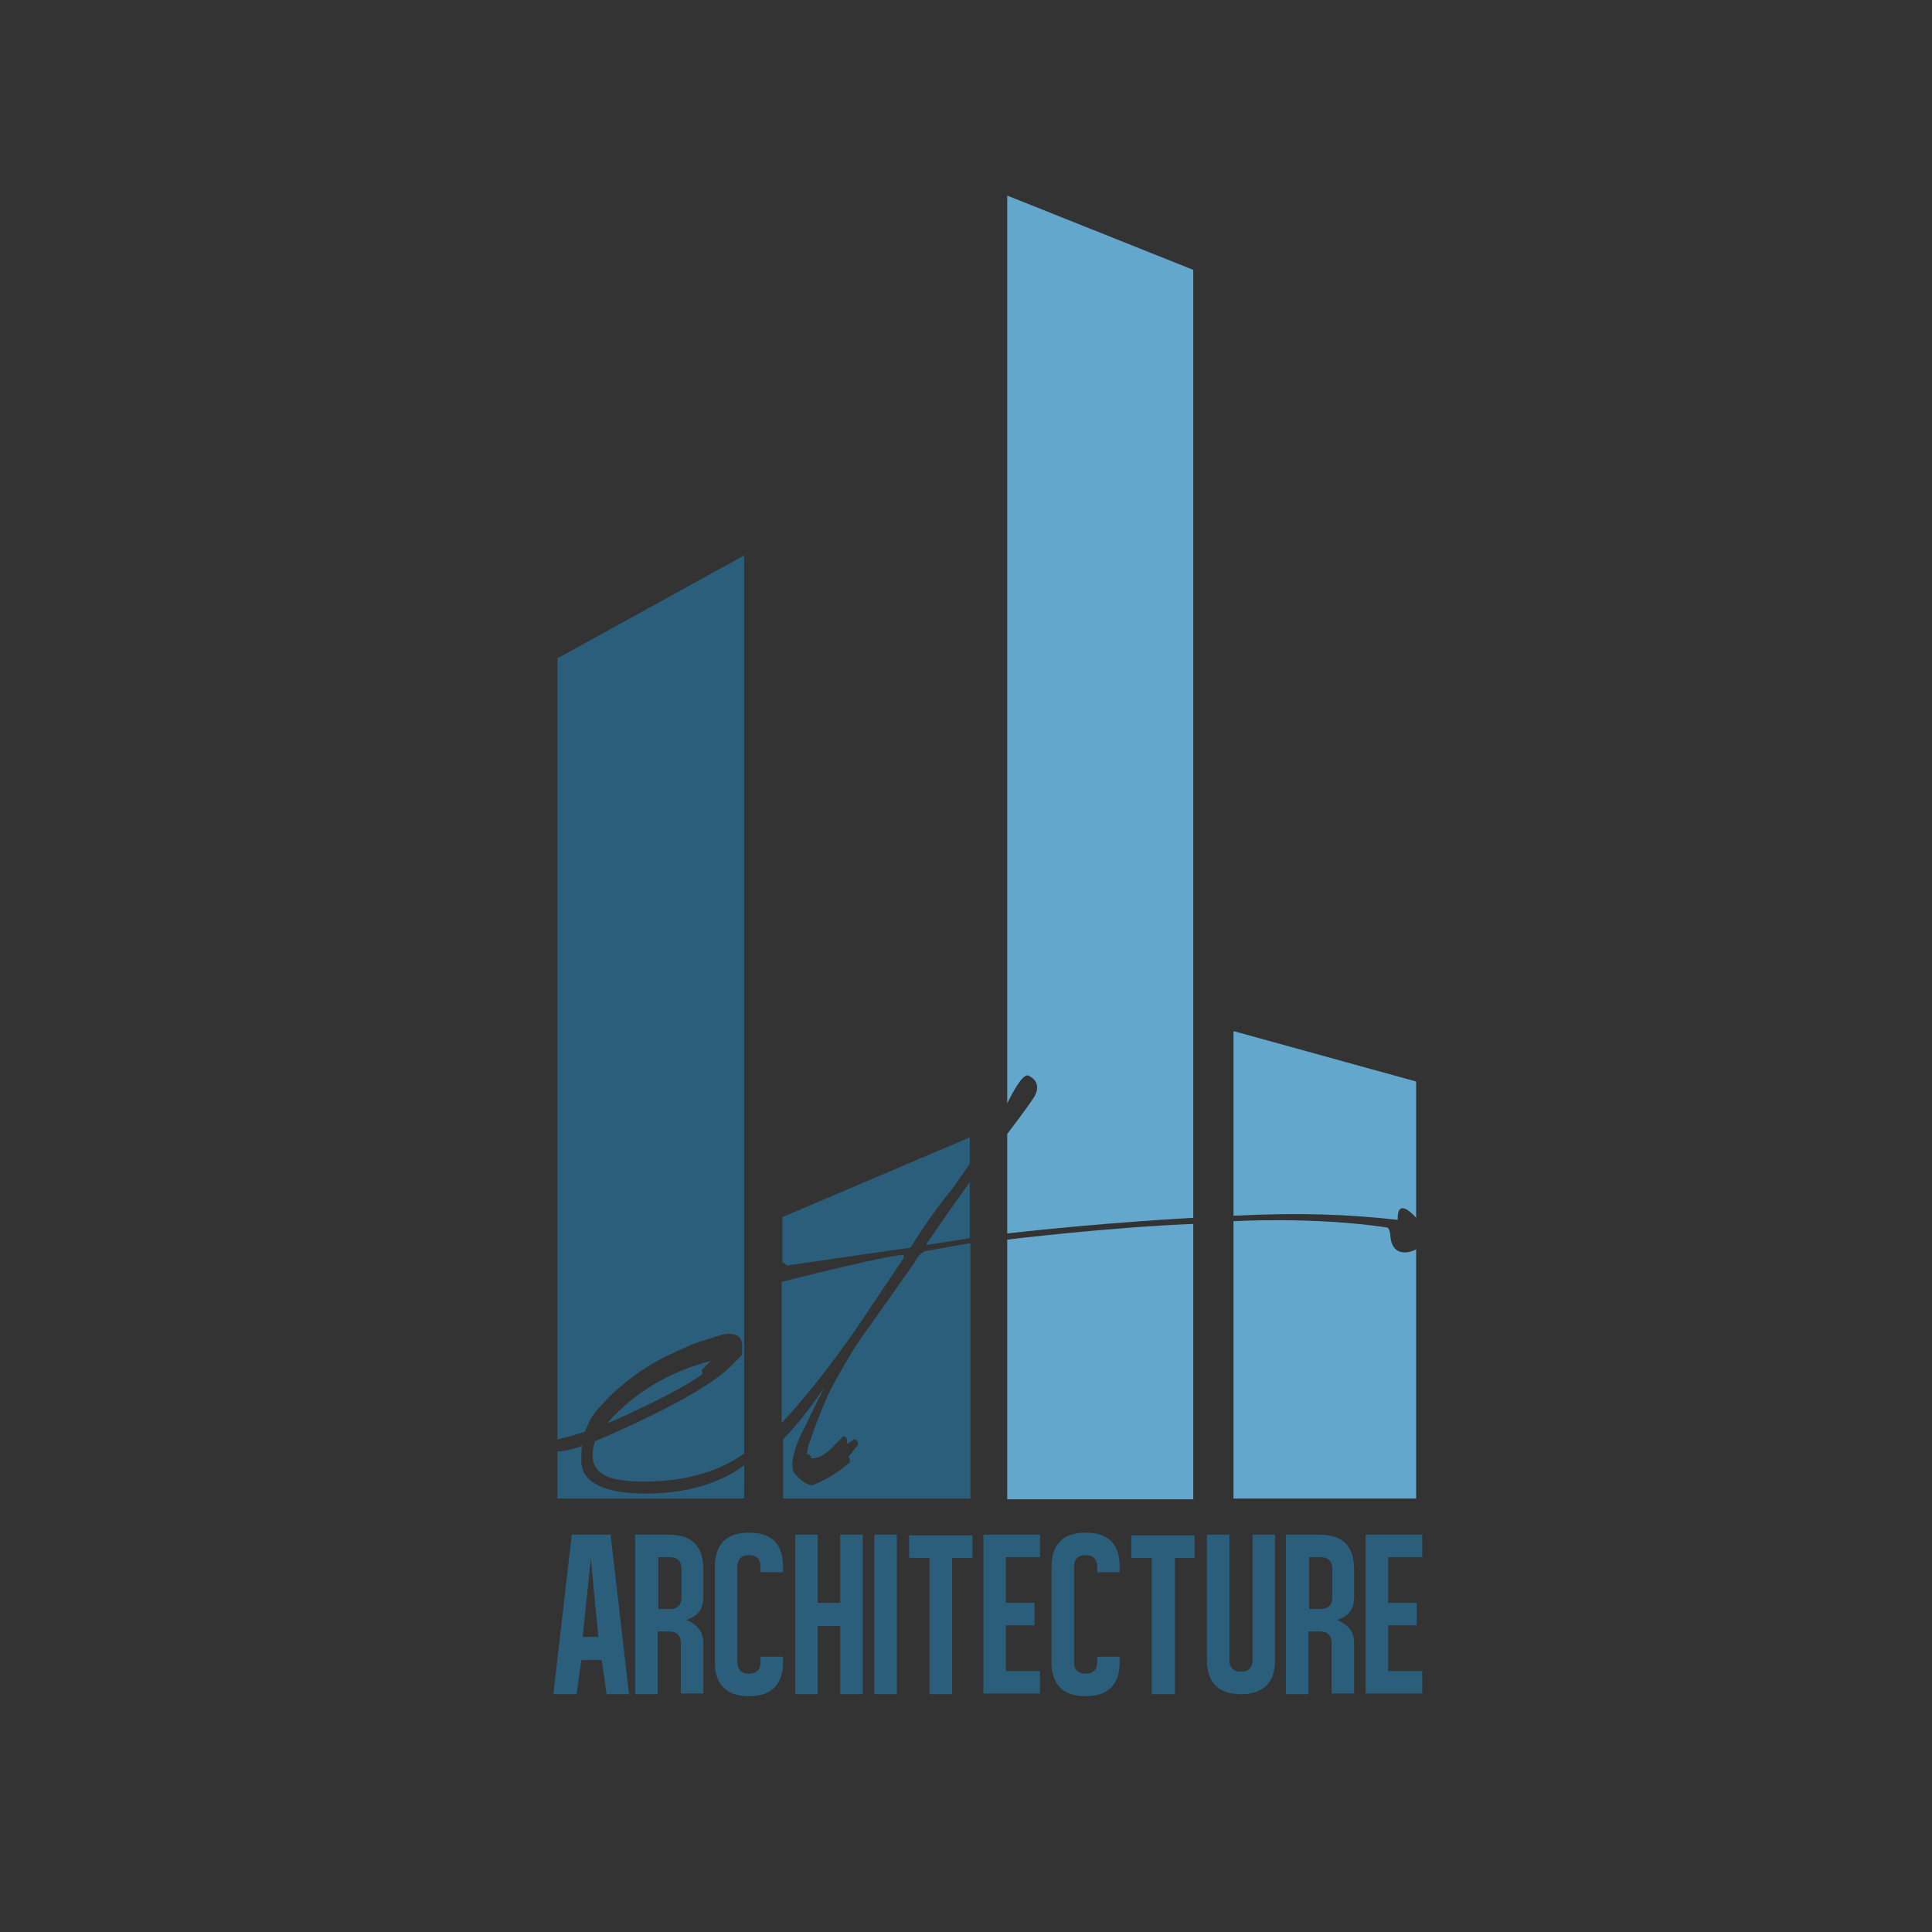
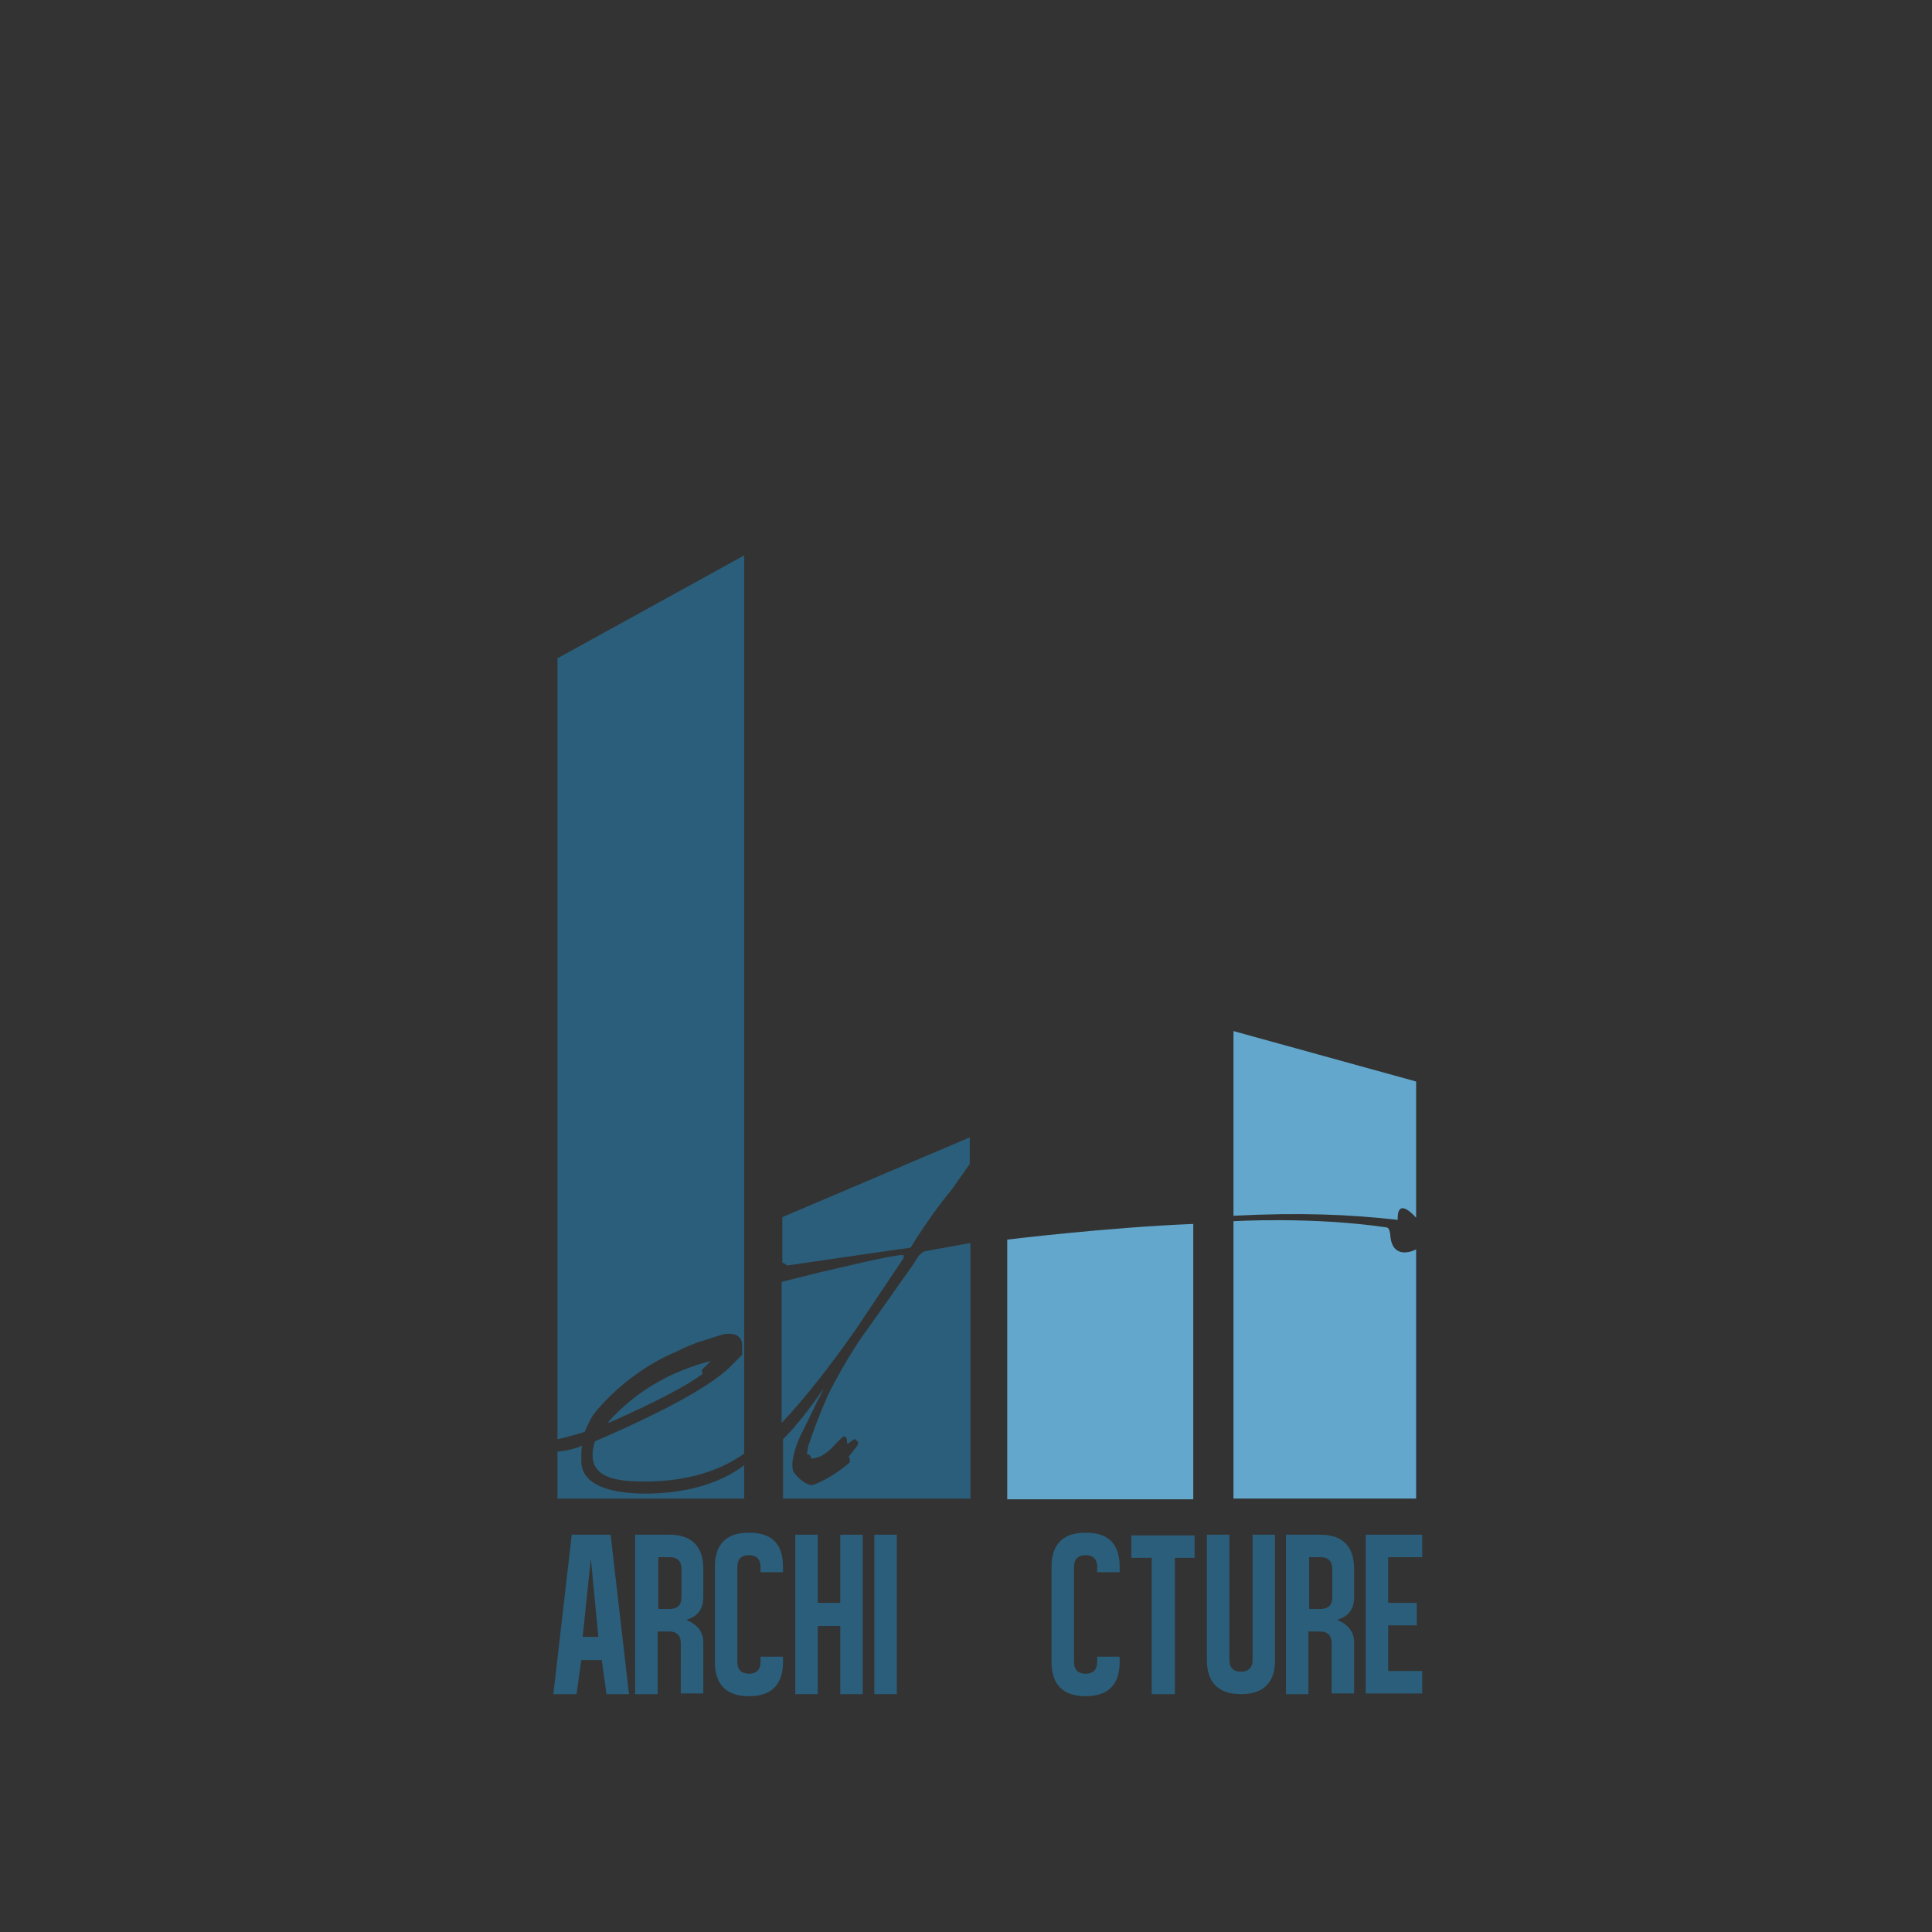
<svg xmlns="http://www.w3.org/2000/svg" version="1.1" id="Calque_1" x="0px" y="0px" viewBox="0 0 283.5 283.5" style="enable-background:new 0 0 283.5 283.5;" xml:space="preserve">
  <rect x="0" y="0" width="283.5" height="283.5" fill="#333333" stroke="none" />
  <style type="text/css">
	.st0{enable-background:new    ;}
	.st1{fill:#2B5E7A;}
	.st2{fill:#FFFFFF;}
	.st3{fill:#63A8CC;}
	.st4{fill:none;}
</style>
  <g>
    <g class="st0">
      <path class="st1" d="M81.2,248.6l2.7-23.4h5.7l2.7,23.4h-3.3l-0.7-5h-3l-0.7,5H81.2z M86.7,228.7l-1.2,11.5h2.3L86.7,228.7z" />
      <path class="st1" d="M99.9,241.1c0-1.1-0.6-1.7-1.7-1.7h-1.7v9.2h-3.3v-23.4h5c3.3,0,5,1.7,5,5v4.2c0,1.7-0.8,2.8-2.5,3.3    c1.7,0.7,2.5,1.8,2.5,3.3v7.5h-3.3V241.1z M96.6,228.6v7.5h1.7c1.1,0,1.7-0.6,1.7-1.7v-4.2c0-1.1-0.6-1.7-1.7-1.7H96.6z" />
      <path class="st1" d="M114.9,229.9v0.8h-3.3v-0.8c0-1.1-0.6-1.7-1.7-1.7c-1.1,0-1.7,0.6-1.7,1.7v14c0,1.1,0.6,1.7,1.7,1.7    c1.1,0,1.7-0.6,1.7-1.7v-0.8h3.3v0.8c0,3.3-1.7,5-5,5c-3.3,0-5-1.7-5-5v-14c0-3.3,1.7-5,5-5C113.3,224.9,114.9,226.6,114.9,229.9z    " />
      <path class="st1" d="M120,225.2v10h3.3v-10h3.3v23.4h-3.3v-10H120v10h-3.3v-23.4H120z" />
      <path class="st1" d="M131.6,225.2v23.4h-3.3v-23.4H131.6z" />
-       <path class="st1" d="M142.7,228.6h-3v20h-3.3v-20h-3v-3.3h9.3V228.6z" />
-       <path class="st1" d="M144.3,225.2h8.3v3.3h-5v6.7h4.2v3.3h-4.2v6.7h5v3.3h-8.3V225.2z" />
      <path class="st1" d="M164.3,229.9v0.8H161v-0.8c0-1.1-0.6-1.7-1.7-1.7c-1.1,0-1.7,0.6-1.7,1.7v14c0,1.1,0.6,1.7,1.7,1.7    c1.1,0,1.7-0.6,1.7-1.7v-0.8h3.3v0.8c0,3.3-1.7,5-5,5c-3.3,0-5-1.7-5-5v-14c0-3.3,1.7-5,5-5C162.7,224.9,164.3,226.6,164.3,229.9z    " />
      <path class="st1" d="M175.4,228.6h-3v20H169v-20h-3v-3.3h9.3V228.6z" />
      <path class="st1" d="M180.4,243.6c0,1.1,0.6,1.7,1.7,1.7c1.1,0,1.7-0.6,1.7-1.7v-18.4h3.3v18.4c0,3.3-1.7,5-5,5c-3.3,0-5-1.7-5-5    v-18.4h3.3V243.6z" />
      <path class="st1" d="M195.4,241.1c0-1.1-0.6-1.7-1.7-1.7h-1.7v9.2h-3.3v-23.4h5c3.3,0,5,1.7,5,5v4.2c0,1.7-0.8,2.8-2.5,3.3    c1.7,0.7,2.5,1.8,2.5,3.3v7.5h-3.3V241.1z M192.1,228.6v7.5h1.7c1.1,0,1.7-0.6,1.7-1.7v-4.2c0-1.1-0.6-1.7-1.7-1.7H192.1z" />
      <path class="st1" d="M200.4,225.2h8.3v3.3h-5v6.7h4.2v3.3h-4.2v6.7h5v3.3h-8.3V225.2z" />
    </g>
    <path class="st2" d="M87.8,211.2" />
    <g>
      <path class="st1" d="M81.8,211.2V96.6l27.4-15.1v131.8c-4.5,3.2-9.9,4.1-14.6,4.1s-8.9-0.7-7.3-5.9c10.9-4.7,17.6-8.5,20.2-11.3    l1.4-1.4v-1.4c0-0.8-0.4-2-2.8-1.6l-3.8,1.2c-1.3,0.5-2.4,1-3.4,1.5c-0.5,0.2-6.3,2.6-11.2,8.3c-0.7,0.8-1.1,1.5-1.3,2    c-0.3,0.6-0.6,1.3-0.6,1.3S84,210.7,81.8,211.2z" />
      <path class="st1" d="M81.8,213v6.9h27.4V215c0,0-3.4,2.9-9.6,3.8c-5.2,0.8-14.2,0.7-14.3-4.3c0-1.3,0-1.7,0.1-2.4    C85.4,212.2,83.6,212.9,81.8,213z" />
      <path class="st1" d="M104.3,199.7c-6.1,1.6-11,4.5-15,8.9v0.2c6.8-3,11.4-5.4,13.8-7.2l-0.1-0.4V201L104.3,199.7z" />
      <path class="st1" d="M127.2,185.1l-6.9,1.6l-5.6,1.4v20.7c3.4-3.6,7-8.2,10.8-13.6l7.1-10.6v-0.3v-0.1    C132.6,184.1,131.8,184.1,127.2,185.1z" />
      <path class="st1" d="M115.1,185.4l-0.3-0.1v-6.7l27.5-11.7v3.9l-2.6,3.7c-1.9,2.3-4,5.2-6.1,8.6l-3,0.4l-15.1,2.2L115.1,185.4z" />
-       <path class="st1" d="M135.9,182.7c0,0,6.3-1,6.4-1v-8.2c-1.9,2.6-4,5.6-6.2,8.8L135.9,182.7z" />
      <path class="st1" d="M121.5,204.7c-0.3,0.8-1.2,2.5-2.9,7.5l-0.2,1.2c0.4,0,0.6,0.2,0.6,0.6h0.4c1.2-0.2,2.1-0.9,3.1-2l1.2-1.2    h0.2c0.3,0,0.4,0.3,0.4,1h0.2l0.8-0.6h0.2l0.4,0.4v0.4l-1.4,1.8l0.2,0.2v0.6c-1.7,1.4-3.3,2.5-5.4,3.3c-0.5,0.2-2-0.6-2.9-2    c-0.2-0.6-0.1-1.5-0.1-1.5s0.2-2,1.6-4.6l2.2-4.5c0.3-0.5,0.4-0.8,0.8-1.6c-2.2,3.2-4.2,5.7-6,7.5v8.7h27.5v-37.5    c0,0-3.9,0.7-6.7,1.2c-0.9,0.4-1.2,1.2-1.6,1.8l-6.7,9.5C124.3,199,121.5,204.7,121.5,204.7z" />
      <path class="st3" d="M175.1,179.6V220h-27.3v-38.1C147.8,181.9,162.5,180.1,175.1,179.6z" />
-       <path class="st3" d="M151.2,158c0.4,0.2,0.6,0.5,0.6,0.5c0.4,0.4,0.7,1.4-0.2,2.7c-0.9,1.4-3.8,5.2-3.8,5.2V181    c13.9-1.6,27.3-2.3,27.3-2.3V39.6l-27.3-10.9v133.2C150.2,157.1,150.8,157.7,151.2,158z" />
      <path class="st3" d="M205.1,178.6v0.4c-7.1-0.8-14.3-1.1-24.1-0.6v-27.1l26.8,7.4v20C207.8,178.7,205.2,175.6,205.1,178.6z" />
      <path class="st3" d="M204,181.1c-0.1-0.7-0.3-1-0.6-1c-10.9-1.6-22.4-0.9-22.4-0.9v40.7h26.8v-36.6    C207.8,183.4,204.2,185.2,204,181.1z" />
      <line class="st4" x1="109.4" y1="213.9" x2="109.4" y2="214" />
    </g>
  </g>
</svg>